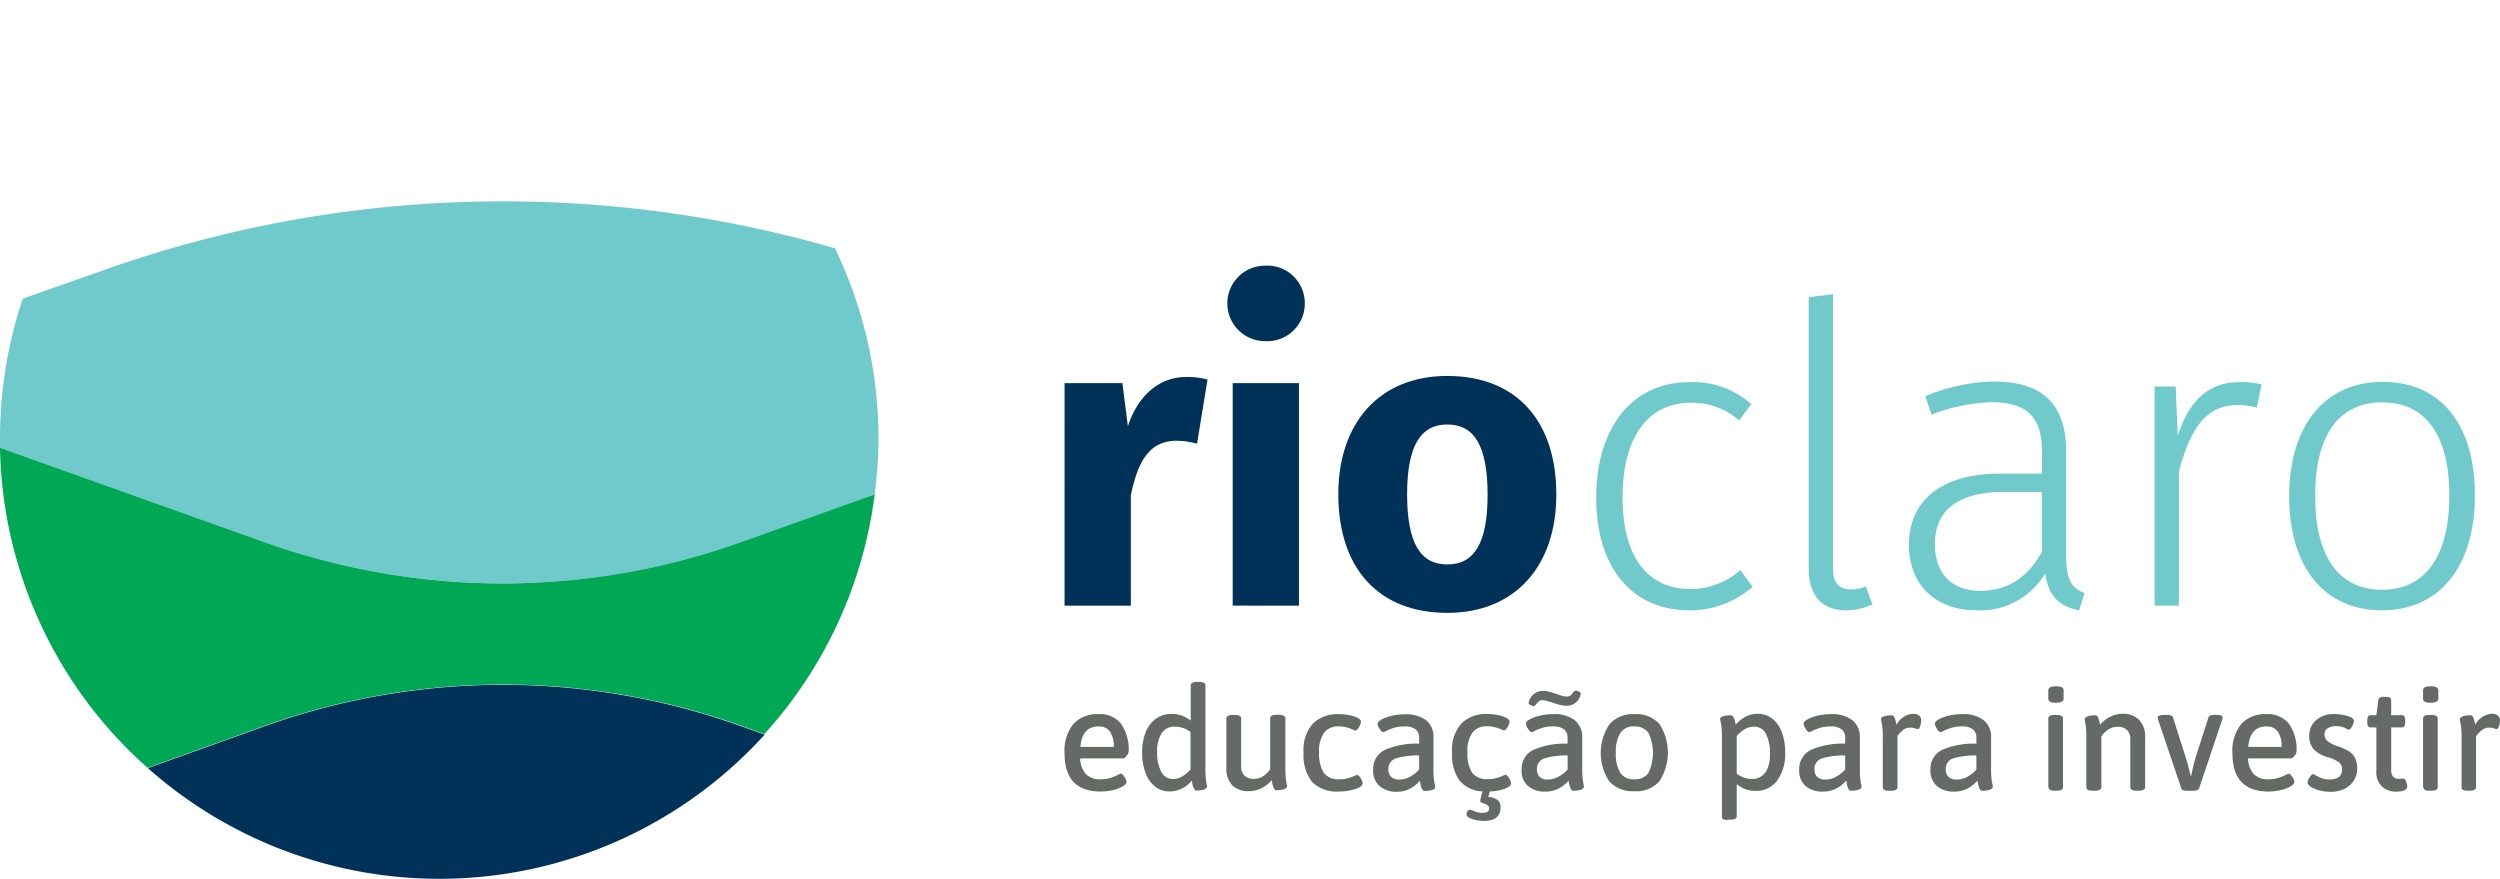
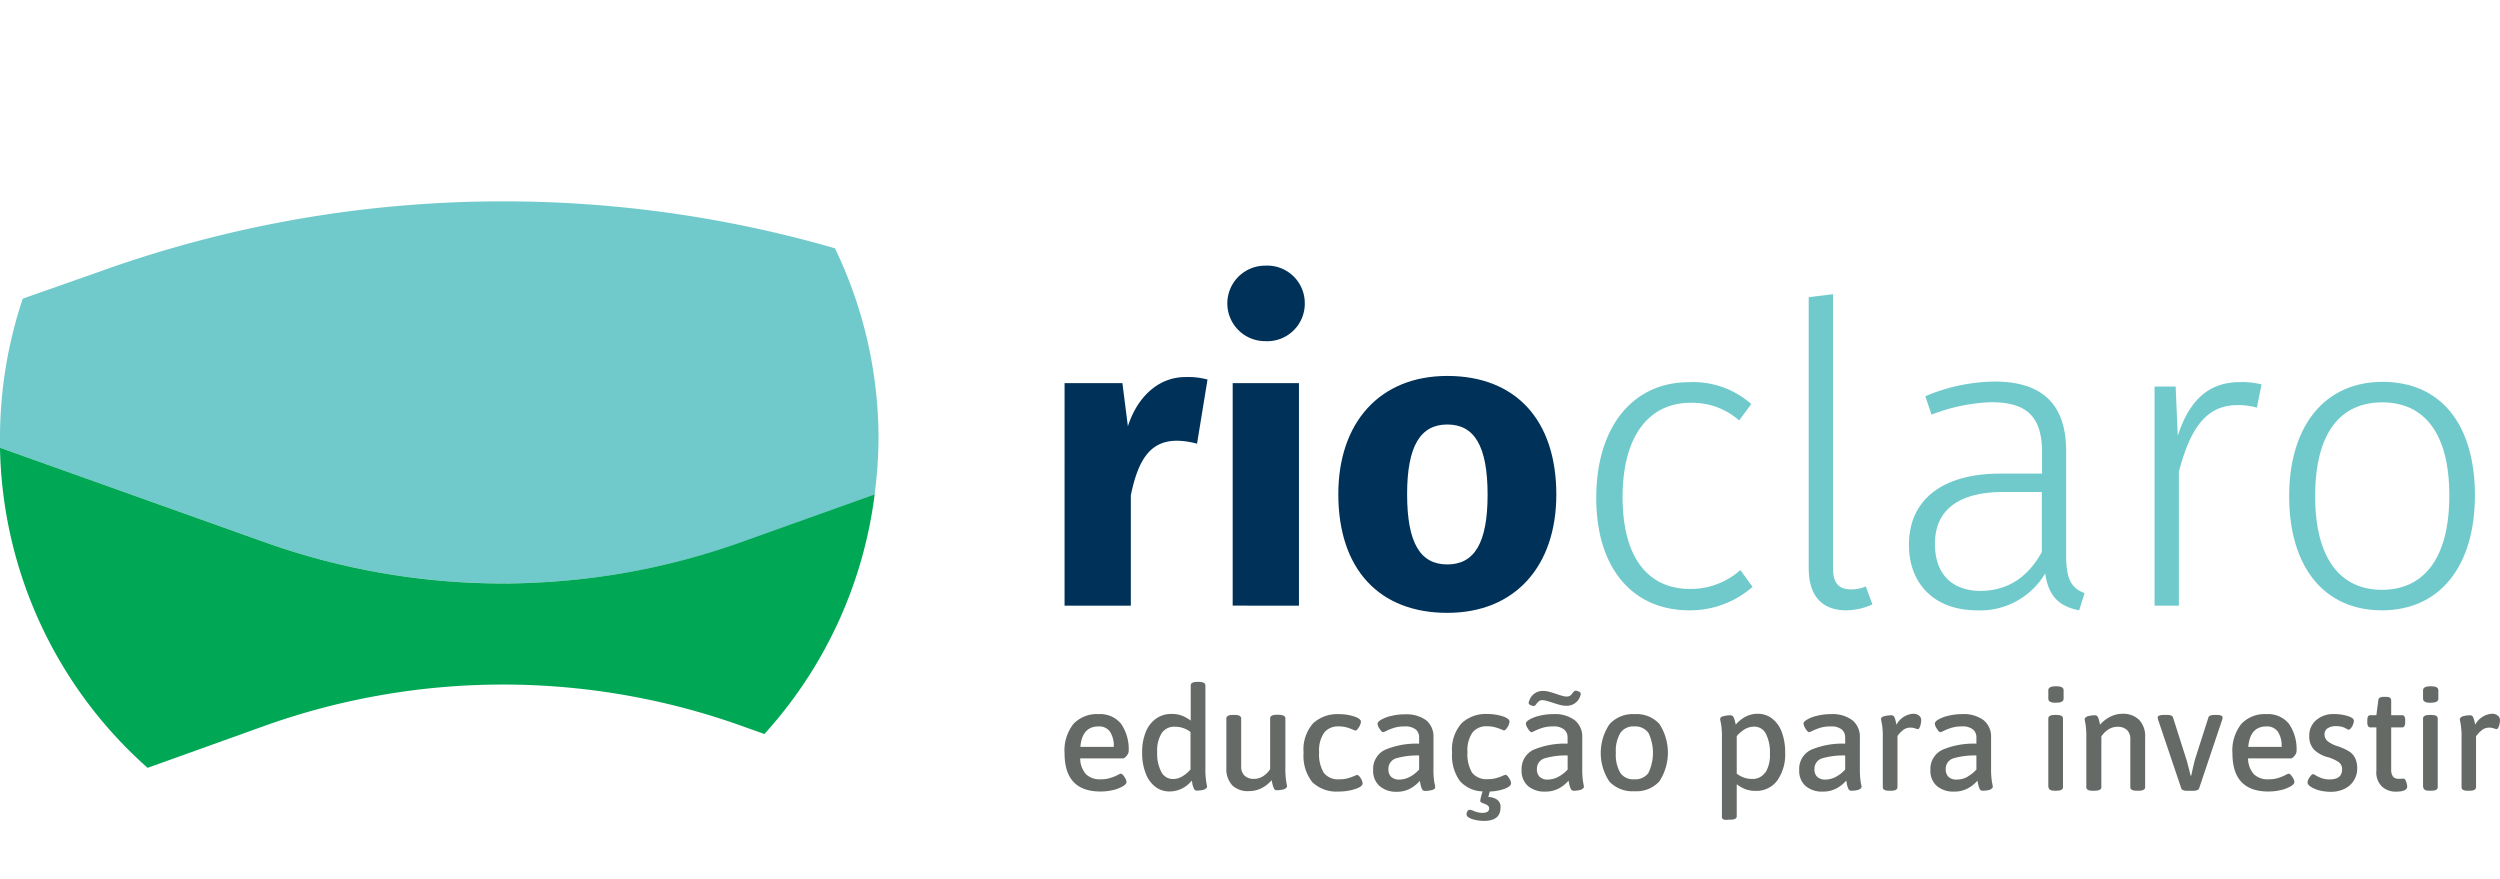
<svg xmlns="http://www.w3.org/2000/svg" id="Layer_1" data-name="Layer 1" viewBox="0 0 355.71 125">
  <defs>
    <style>.cls-1{fill:#003259;}.cls-2{fill:#70cacb;}.cls-3{fill:#666a67;}.cls-4{fill:none;}.cls-5{fill:#00a755;}</style>
  </defs>
  <title>logo Rio Claro Edu</title>
  <path class="cls-1" d="M171.81,54l-1.49,9.13a11.36,11.36,0,0,0-2.86-.42c-3.94,0-5.55,2.92-6.56,7.75V86.18h-9.43V54.51h8.23l.78,6.14c1.43-4.41,4.53-7,8.17-7A10.6,10.6,0,0,1,171.81,54Z" />
  <path class="cls-1" d="M185.65,43.17A5.34,5.34,0,0,1,180,48.54a5.37,5.37,0,1,1,0-10.74A5.34,5.34,0,0,1,185.65,43.17Zm-10.26,43V54.51h9.43V86.18Z" />
  <path class="cls-1" d="M221.44,70.37c0,10.15-5.84,16.83-15.51,16.83S190.42,81,190.42,70.31c0-10.14,5.85-16.82,15.51-16.82S221.44,59.7,221.44,70.37Zm-21.23-.06c0,7,1.9,10,5.72,10s5.73-3,5.73-9.91c0-7-1.91-10-5.73-10S200.21,63.45,200.21,70.31Z" />
  <path class="cls-2" d="M249.18,57.49l-1.73,2.33a10.09,10.09,0,0,0-6.92-2.51c-5.67,0-9.66,4.41-9.66,13.42s3.93,13.07,9.6,13.07a10.67,10.67,0,0,0,7.16-2.69l1.73,2.39a13.47,13.47,0,0,1-9,3.34c-8,0-13.24-5.91-13.24-16s5.19-16.46,13.18-16.46A12.47,12.47,0,0,1,249.18,57.49Z" />
  <path class="cls-2" d="M263.38,83.86a5,5,0,0,0,2.09-.42l.95,2.56a9.3,9.3,0,0,1-3.7.84c-3.34,0-5.37-1.91-5.37-6V42.28l3.46-.42v39C260.81,82.84,261.53,83.86,263.38,83.86Z" />
  <path class="cls-2" d="M296.6,84.39l-.77,2.45c-2.75-.54-4.36-1.91-4.83-5.25a10.74,10.74,0,0,1-9.73,5.25c-6,0-9.66-3.76-9.66-9.31,0-6.56,4.95-10.14,12.94-10.14h6v-3c0-4.95-2-7.16-7.22-7.16A25.51,25.51,0,0,0,274.83,59l-.89-2.62a25.88,25.88,0,0,1,9.84-2.09c7.1,0,10.2,3.52,10.2,9.9v15C294,82.72,294.93,83.74,296.6,84.39Zm-6.08-5.84V70h-5.43c-6.26,0-9.78,2.44-9.78,7.39,0,4.3,2.44,6.69,6.56,6.69C285.81,84,288.55,82.07,290.52,78.55Z" />
  <path class="cls-2" d="M321.78,54.69,321.12,58a9.77,9.77,0,0,0-2.74-.36c-4.36,0-6.69,3.1-8.36,9.48V86.18h-3.46V55h3l.3,7c1.67-5.13,4.47-7.63,8.82-7.63A11.66,11.66,0,0,1,321.78,54.69Z" />
  <path class="cls-2" d="M352.14,70.49c0,10.09-5,16.35-13.24,16.35s-13.19-6.21-13.19-16.23S330.78,54.33,339,54.33,352.14,60.29,352.14,70.49Zm-22.73.12c0,8.77,3.52,13.31,9.49,13.31s9.6-4.48,9.6-13.43c0-8.77-3.52-13.24-9.54-13.24S329.41,61.66,329.41,70.61Z" />
  <path class="cls-3" d="M151.47,107.19a6.09,6.09,0,0,1,1.25-4.17,4.54,4.54,0,0,1,3.59-1.41,3.81,3.81,0,0,1,3.22,1.4,6.38,6.38,0,0,1,1.06,3.95,1.13,1.13,0,0,1-.29.58c-.2.24-.36.37-.49.37h-6.12a3.46,3.46,0,0,0,.84,2.26,2.84,2.84,0,0,0,2.09.71,4.3,4.3,0,0,0,1.36-.19,5.62,5.62,0,0,0,1-.4,2.15,2.15,0,0,1,.49-.21c.15,0,.32.16.52.47a1.59,1.59,0,0,1,.3.7c0,.22-.19.43-.55.64a5,5,0,0,1-1.4.53,7.94,7.94,0,0,1-1.74.2Q151.47,112.62,151.47,107.19Zm7-.92a3.68,3.68,0,0,0-.54-2.17,1.88,1.88,0,0,0-1.63-.74q-2.33,0-2.58,2.91Z" />
  <path class="cls-3" d="M164.36,111.93A4.35,4.35,0,0,1,163,110a7.78,7.78,0,0,1-.49-2.87,7.62,7.62,0,0,1,.52-3,4.29,4.29,0,0,1,1.47-1.89,3.75,3.75,0,0,1,2.21-.66,4,4,0,0,1,1.47.25,5,5,0,0,1,1.24.7v-5c0-.34.31-.51.92-.51h.23c.62,0,.94.17.94.51v11.73a11.57,11.57,0,0,0,.12,2c.08.41.12.64.12.7s-.17.32-.51.41a4.1,4.1,0,0,1-.94.12.45.45,0,0,1-.44-.31,3.3,3.3,0,0,1-.21-.65c0-.22-.07-.37-.09-.46a4,4,0,0,1-3.11,1.54A3.26,3.26,0,0,1,164.36,111.93Zm3.84-1.45a4.56,4.56,0,0,0,1.19-1v-5.33a3.59,3.59,0,0,0-2.22-.75,2.12,2.12,0,0,0-1.88.92,4.65,4.65,0,0,0-.64,2.68,5.64,5.64,0,0,0,.59,2.84,1.84,1.84,0,0,0,1.69,1A2.56,2.56,0,0,0,168.2,110.48Z" />
  <path class="cls-3" d="M175.34,111.75a3.39,3.39,0,0,1-.85-2.45v-7.07c0-.34.32-.51.94-.51h.23c.63,0,.94.17.94.51v6.82a1.74,1.74,0,0,0,.48,1.31,1.9,1.9,0,0,0,1.37.46,2.41,2.41,0,0,0,1.27-.38,3.29,3.29,0,0,0,1-1v-7.23c0-.34.32-.51.95-.51h.22c.63,0,1,.17,1,.51v7a11.57,11.57,0,0,0,.12,2c.08.41.12.64.12.7s-.17.32-.51.41a4.17,4.17,0,0,1-.94.12.44.44,0,0,1-.44-.31,3.19,3.19,0,0,1-.21-.66c-.05-.23-.08-.38-.09-.47a4.44,4.44,0,0,1-1.44,1.14,3.8,3.8,0,0,1-1.72.42A3.22,3.22,0,0,1,175.34,111.75Z" />
  <path class="cls-3" d="M186.73,111.3a6,6,0,0,1-1.25-4.19,5.6,5.6,0,0,1,1.36-4.2,5.07,5.07,0,0,1,3.62-1.3,7.17,7.17,0,0,1,2.18.32c.67.21,1,.47,1,.77a1.69,1.69,0,0,1-.29.77q-.28.48-.51.48l-.27-.1a6.79,6.79,0,0,0-.95-.35,3.86,3.86,0,0,0-1.14-.14,2.48,2.48,0,0,0-2.08.89,4.47,4.47,0,0,0-.71,2.79,5.09,5.09,0,0,0,.67,2.93,2.59,2.59,0,0,0,2.22.91,4.1,4.1,0,0,0,1.24-.16,6.62,6.62,0,0,0,1-.37l.27-.09c.15,0,.32.16.51.46a1.57,1.57,0,0,1,.28.73c0,.32-.35.59-1.07.82a7.35,7.35,0,0,1-2.25.35A5,5,0,0,1,186.73,111.3Z" />
  <path class="cls-3" d="M196.28,111.83a2.84,2.84,0,0,1-.9-2.26,3,3,0,0,1,1.72-2.9,11.52,11.52,0,0,1,4.82-.86v-.88a1.43,1.43,0,0,0-.49-1.14,2.37,2.37,0,0,0-1.58-.43,5,5,0,0,0-1.47.19,8.15,8.15,0,0,0-1.06.41,3.56,3.56,0,0,1-.5.22c-.15,0-.33-.17-.53-.49A1.55,1.55,0,0,1,196,103c0-.2.18-.4.54-.61a5.31,5.31,0,0,1,1.43-.53,7.79,7.79,0,0,1,1.9-.22,4.78,4.78,0,0,1,3.09.87,3,3,0,0,1,1,2.41v4.39a11.57,11.57,0,0,0,.12,2,5.89,5.89,0,0,1,.13.7c0,.19-.17.32-.5.41a4.1,4.1,0,0,1-.94.12.46.46,0,0,1-.46-.31,2.68,2.68,0,0,1-.2-.66l-.1-.47a4.62,4.62,0,0,1-1.38,1.11,4,4,0,0,1-1.94.45A3.58,3.58,0,0,1,196.28,111.83Zm4.39-1.34a4.71,4.71,0,0,0,1.25-1v-2a10.9,10.9,0,0,0-3.18.38,1.55,1.55,0,0,0-1.19,1.59,1.43,1.43,0,0,0,.4,1.08,1.62,1.62,0,0,0,1.14.38A3.21,3.21,0,0,0,200.67,110.49Z" />
  <path class="cls-3" d="M214.06,112.24a6.87,6.87,0,0,1-2.09.38l-.21.78a2.32,2.32,0,0,1,1.18.33,1.23,1.23,0,0,1,.56,1.17c0,1.27-.79,1.9-2.37,1.9a5.48,5.48,0,0,1-1.66-.26c-.54-.18-.8-.4-.8-.66a.77.77,0,0,1,.13-.47.42.42,0,0,1,.34-.19,1.6,1.6,0,0,1,.55.17,3.28,3.28,0,0,0,1.19.27c.66,0,1-.21,1-.62a.5.5,0,0,0-.19-.43,2.25,2.25,0,0,0-.54-.27,2.15,2.15,0,0,1-.41-.18.28.28,0,0,1-.13-.25,8.26,8.26,0,0,1,.35-1.31,4.45,4.45,0,0,1-3.27-1.51,6.2,6.2,0,0,1-1.08-4,5.6,5.6,0,0,1,1.37-4.2,5,5,0,0,1,3.62-1.3,7.17,7.17,0,0,1,2.18.32c.66.21,1,.47,1,.77a1.65,1.65,0,0,1-.28.77c-.19.32-.37.48-.52.48l-.26-.1a6.91,6.91,0,0,0-1-.35,3.84,3.84,0,0,0-1.13-.14,2.47,2.47,0,0,0-2.08.89,4.4,4.4,0,0,0-.71,2.79,5.09,5.09,0,0,0,.66,2.93,2.61,2.61,0,0,0,2.23.91,4.15,4.15,0,0,0,1.24-.16,6.13,6.13,0,0,0,1-.37l.27-.09c.15,0,.32.16.51.46a1.61,1.61,0,0,1,.29.73C215,111.75,214.69,112,214.06,112.24Z" />
  <path class="cls-3" d="M217.4,111.83a2.84,2.84,0,0,1-.9-2.26,3,3,0,0,1,1.72-2.9,11.48,11.48,0,0,1,4.82-.86v-.88a1.43,1.43,0,0,0-.5-1.14,2.32,2.32,0,0,0-1.57-.43,5,5,0,0,0-1.47.19,8.34,8.34,0,0,0-1.07.41,3.07,3.07,0,0,1-.5.22c-.15,0-.32-.17-.52-.49a1.6,1.6,0,0,1-.3-.72c0-.2.18-.4.54-.61a5.39,5.39,0,0,1,1.44-.53,7.73,7.73,0,0,1,1.9-.22,4.73,4.73,0,0,1,3.08.87,3,3,0,0,1,1.06,2.41v4.39a11.57,11.57,0,0,0,.12,2c.08.41.12.64.12.7s-.17.32-.5.41a4,4,0,0,1-.93.12.45.45,0,0,1-.46-.31,3.19,3.19,0,0,1-.21-.66c-.05-.23-.08-.38-.09-.47a4.75,4.75,0,0,1-1.38,1.11,4,4,0,0,1-1.94.45A3.58,3.58,0,0,1,217.4,111.83Zm.39-11.49c-.19-.08-.29-.2-.29-.35a1.07,1.07,0,0,1,.08-.26,2,2,0,0,1,2-1.42,3.63,3.63,0,0,1,.78.1c.27.07.64.18,1.09.33.27.1.54.18.81.26a2.65,2.65,0,0,0,.66.11.94.94,0,0,0,.45-.11,1.15,1.15,0,0,0,.39-.4q.23-.33.45-.33a.44.44,0,0,1,.23.06l.18.06c.19.06.29.17.29.33a.88.88,0,0,1-.06.29,2,2,0,0,1-2,1.41,3.32,3.32,0,0,1-.81-.1c-.28-.07-.64-.18-1.09-.33-.28-.09-.56-.18-.84-.25a2.56,2.56,0,0,0-.68-.12.73.73,0,0,0-.41.12,1.48,1.48,0,0,0-.41.42c-.14.2-.28.3-.41.3a.53.53,0,0,1-.23-.06Zm4,10.15a4.75,4.75,0,0,0,1.26-1v-2a10.85,10.85,0,0,0-3.18.38,1.55,1.55,0,0,0-1.19,1.59,1.4,1.4,0,0,0,.4,1.08,1.6,1.6,0,0,0,1.14.38A3.17,3.17,0,0,0,221.78,110.49Z" />
  <path class="cls-3" d="M229,111.22a7.35,7.35,0,0,1,0-8.17,4.46,4.46,0,0,1,3.57-1.44A4.39,4.39,0,0,1,236.1,103a7.49,7.49,0,0,1,0,8.18,4.42,4.42,0,0,1-3.54,1.4A4.54,4.54,0,0,1,229,111.22Zm5.55-1.26a6.6,6.6,0,0,0,0-5.67,2.28,2.28,0,0,0-2-.93,2.22,2.22,0,0,0-2,.93,5,5,0,0,0-.64,2.84,5.09,5.09,0,0,0,.63,2.83,2.23,2.23,0,0,0,2,.92A2.3,2.3,0,0,0,234.53,110Z" />
  <path class="cls-3" d="M245,116.23V105a11.38,11.38,0,0,0-.12-2,5.89,5.89,0,0,1-.13-.7c0-.19.17-.33.52-.41a4.1,4.1,0,0,1,.94-.12.49.49,0,0,1,.45.29,2.39,2.39,0,0,1,.21.62c.05.21.08.35.1.42a4.76,4.76,0,0,1,1.42-1.14,3.73,3.73,0,0,1,1.67-.4,3.31,3.31,0,0,1,2.1.69,4.27,4.27,0,0,1,1.37,1.94,8.22,8.22,0,0,1,.47,2.89,6.41,6.41,0,0,1-1.14,4,3.68,3.68,0,0,1-3.06,1.45,4.1,4.1,0,0,1-1.46-.24,5.45,5.45,0,0,1-1.23-.7v4.55c0,.33-.31.49-.94.49h-.23C245.26,116.72,245,116.56,245,116.23Zm6.2-6.31a4.77,4.77,0,0,0,.63-2.69,5.76,5.76,0,0,0-.58-2.84,1.83,1.83,0,0,0-1.68-1,2.66,2.66,0,0,0-1.29.35,4.52,4.52,0,0,0-1.17,1v5.33a3.47,3.47,0,0,0,2.21.76A2.13,2.13,0,0,0,251.15,109.92Z" />
  <path class="cls-3" d="M256.9,111.83a2.84,2.84,0,0,1-.9-2.26,3,3,0,0,1,1.72-2.9,11.48,11.48,0,0,1,4.82-.86v-.88a1.46,1.46,0,0,0-.49-1.14,2.37,2.37,0,0,0-1.58-.43,5,5,0,0,0-1.47.19,8.15,8.15,0,0,0-1.06.41,3.39,3.39,0,0,1-.51.22c-.15,0-.32-.17-.52-.49a1.6,1.6,0,0,1-.3-.72c0-.2.19-.4.55-.61a5.31,5.31,0,0,1,1.43-.53,7.79,7.79,0,0,1,1.9-.22,4.73,4.73,0,0,1,3.08.87,3,3,0,0,1,1.06,2.41v4.39a11.57,11.57,0,0,0,.12,2c.08.41.13.64.13.7s-.17.32-.51.41a4,4,0,0,1-.93.12.46.46,0,0,1-.46-.31,3.19,3.19,0,0,1-.21-.66c0-.23-.07-.38-.09-.47a4.75,4.75,0,0,1-1.38,1.11,4,4,0,0,1-1.94.45A3.58,3.58,0,0,1,256.9,111.83Zm4.39-1.34a4.71,4.71,0,0,0,1.25-1v-2a10.85,10.85,0,0,0-3.18.38,1.55,1.55,0,0,0-1.19,1.59,1.4,1.4,0,0,0,.4,1.08,1.62,1.62,0,0,0,1.14.38A3.21,3.21,0,0,0,261.29,110.49Z" />
  <path class="cls-3" d="M267.89,112v-7a11.38,11.38,0,0,0-.12-2,5.89,5.89,0,0,1-.13-.7c0-.19.17-.33.52-.41a4.1,4.1,0,0,1,.94-.12.45.45,0,0,1,.44.28,2.64,2.64,0,0,1,.2.62l.1.45a2.88,2.88,0,0,1,2.33-1.56,1.26,1.26,0,0,1,.89.27.82.82,0,0,1,.3.63,2.88,2.88,0,0,1-.14.82c-.1.31-.21.46-.33.46a1.6,1.6,0,0,1-.42-.11,2,2,0,0,0-.67-.1,1.64,1.64,0,0,0-1.11.42,4,4,0,0,0-.71.77V112c0,.34-.31.51-.92.51h-.23C268.2,112.52,267.89,112.35,267.89,112Z" />
  <path class="cls-3" d="M275.58,111.83a2.81,2.81,0,0,1-.91-2.26,3,3,0,0,1,1.73-2.9,11.43,11.43,0,0,1,4.81-.86v-.88a1.43,1.43,0,0,0-.49-1.14,2.35,2.35,0,0,0-1.58-.43,4.88,4.88,0,0,0-1.46.19,8.34,8.34,0,0,0-1.07.41,3.07,3.07,0,0,1-.5.22c-.15,0-.33-.17-.52-.49a1.6,1.6,0,0,1-.3-.72c0-.2.18-.4.54-.61a5.26,5.26,0,0,1,1.44-.53,7.65,7.65,0,0,1,1.89-.22,4.74,4.74,0,0,1,3.09.87,3,3,0,0,1,1.05,2.41v4.39a11.33,11.33,0,0,0,.13,2c.08.41.12.64.12.7s-.17.32-.5.41a4.09,4.09,0,0,1-.93.12.47.47,0,0,1-.47-.31,3.94,3.94,0,0,1-.2-.66c-.05-.23-.08-.38-.09-.47a4.67,4.67,0,0,1-1.39,1.11,4,4,0,0,1-1.93.45A3.58,3.58,0,0,1,275.58,111.83Zm4.38-1.34a4.71,4.71,0,0,0,1.25-1v-2a10.83,10.83,0,0,0-3.17.38,1.54,1.54,0,0,0-1.19,1.59,1.4,1.4,0,0,0,.4,1.08,1.57,1.57,0,0,0,1.13.38A3.18,3.18,0,0,0,280,110.49Z" />
  <path class="cls-3" d="M291.44,99.42V98.21q0-.57,1.11-.57c.71,0,1.07.19,1.07.57v1.21q0,.57-1.11.57C291.8,100,291.44,99.8,291.44,99.42Zm0,12.59v-9.78c0-.34.32-.51.95-.51h.2c.63,0,.94.17.94.51V112c0,.34-.31.51-.94.51h-.2C291.8,112.52,291.48,112.35,291.48,112Z" />
  <path class="cls-3" d="M296.85,112v-7a11.38,11.38,0,0,0-.12-2c-.08-.41-.12-.64-.12-.7s.17-.33.51-.41a4.17,4.17,0,0,1,.94-.12.46.46,0,0,1,.45.28,4.08,4.08,0,0,1,.2.62q.07.33.09.45a4.62,4.62,0,0,1,1.46-1.14,3.78,3.78,0,0,1,1.7-.42,3.22,3.22,0,0,1,2.41.87,3.35,3.35,0,0,1,.85,2.45V112c0,.34-.32.51-.94.51h-.23c-.63,0-.94-.17-.94-.51v-6.83a1.75,1.75,0,0,0-.47-1.3,1.9,1.9,0,0,0-1.38-.46,2.32,2.32,0,0,0-1.27.38,3.26,3.26,0,0,0-1,1V112c0,.34-.32.51-1,.51h-.22C297.17,112.52,296.85,112.35,296.85,112Z" />
  <path class="cls-3" d="M310.36,112.17l-3.3-9.78a1.68,1.68,0,0,1-.06-.31q0-.36,1-.36h.26c.55,0,.86.11.92.34l1.83,5.76c.14.39.36,1.23.68,2.55h.08l.18-.8c.14-.65.28-1.22.43-1.73l1.85-5.78c.07-.23.37-.34.92-.34h.21c.58,0,.88.12.88.36a1.45,1.45,0,0,1-.06.33l-3.28,9.76c-.07.23-.38.35-.93.35h-.69C310.73,112.52,310.43,112.4,310.36,112.17Z" />
  <path class="cls-3" d="M317.64,107.19a6.09,6.09,0,0,1,1.25-4.17,4.55,4.55,0,0,1,3.59-1.41,3.81,3.81,0,0,1,3.22,1.4,6.38,6.38,0,0,1,1.06,3.95,1.13,1.13,0,0,1-.29.58c-.2.24-.36.37-.49.37h-6.12a3.46,3.46,0,0,0,.84,2.26,2.84,2.84,0,0,0,2.09.71,4.3,4.3,0,0,0,1.36-.19,5.62,5.62,0,0,0,1-.4,2.37,2.37,0,0,1,.49-.21c.15,0,.32.16.52.47a1.59,1.59,0,0,1,.3.7c0,.22-.18.43-.55.64a5,5,0,0,1-1.4.53,7.94,7.94,0,0,1-1.74.2Q317.64,112.62,317.64,107.19Zm7-.92a3.68,3.68,0,0,0-.54-2.17,1.88,1.88,0,0,0-1.63-.74q-2.32,0-2.58,2.91Z" />
  <path class="cls-3" d="M330,112.46a4.22,4.22,0,0,1-1.22-.52c-.3-.2-.46-.41-.46-.61a1.51,1.51,0,0,1,.3-.73c.2-.31.37-.46.52-.46a1.83,1.83,0,0,1,.41.22,5.45,5.45,0,0,0,.84.38,3.54,3.54,0,0,0,1.07.16c1.19,0,1.78-.48,1.78-1.44a1.2,1.2,0,0,0-.45-1,5.29,5.29,0,0,0-1.52-.71,4.39,4.39,0,0,1-2.07-1.14,2.79,2.79,0,0,1-.63-1.93,2.84,2.84,0,0,1,1-2.23,3.69,3.69,0,0,1,2.52-.85,6.34,6.34,0,0,1,1.95.28c.59.18.88.41.88.69a1.77,1.77,0,0,1-.25.78c-.18.31-.34.47-.49.47s-.24-.1-.55-.26a2.82,2.82,0,0,0-1.27-.24,2.07,2.07,0,0,0-1.17.3,1,1,0,0,0-.45.83,1.29,1.29,0,0,0,.44,1,4.25,4.25,0,0,0,1.36.7,8.19,8.19,0,0,1,1.7.76,2.4,2.4,0,0,1,.88,1,3.38,3.38,0,0,1,.27,1.45,3.09,3.09,0,0,1-.48,1.7,3.18,3.18,0,0,1-1.33,1.18,4.3,4.3,0,0,1-1.92.42A6.54,6.54,0,0,1,330,112.46Z" />
  <path class="cls-3" d="M338.93,111.93a2.83,2.83,0,0,1-.81-2.28V103.5h-.82a.4.4,0,0,1-.36-.18,1.1,1.1,0,0,1-.11-.56v-.27a1.12,1.12,0,0,1,.11-.56.4.4,0,0,1,.36-.17h.82l.27-2.09c0-.35.3-.52.78-.52h.32c.5,0,.74.17.74.52v2.09h1.52a.4.4,0,0,1,.36.17,1.12,1.12,0,0,1,.11.56v.27a1.1,1.1,0,0,1-.11.56.4.4,0,0,1-.36.18h-1.52v6a1.6,1.6,0,0,0,.26,1,.93.93,0,0,0,.75.3,2.14,2.14,0,0,0,.48,0,1,1,0,0,1,.3,0c.13,0,.25.14.34.44a2.24,2.24,0,0,1,.15.66c0,.5-.55.74-1.64.74A2.9,2.9,0,0,1,338.93,111.93Z" />
  <path class="cls-3" d="M344.76,99.42V98.21q0-.57,1.11-.57c.71,0,1.07.19,1.07.57v1.21q0,.57-1.11.57C345.12,100,344.76,99.8,344.76,99.42Zm0,12.59v-9.78c0-.34.32-.51.95-.51h.2c.63,0,.94.17.94.51V112c0,.34-.31.51-.94.51h-.2C345.12,112.52,344.8,112.35,344.8,112Z" />
  <path class="cls-3" d="M350.24,112v-7a11.14,11.14,0,0,0-.13-2c-.08-.41-.12-.64-.12-.7s.17-.33.51-.41a4.19,4.19,0,0,1,.95-.12.45.45,0,0,1,.44.28,4.08,4.08,0,0,1,.2.62q.07.33.09.45a2.91,2.91,0,0,1,2.34-1.56,1.28,1.28,0,0,1,.89.27.82.82,0,0,1,.3.63,2.88,2.88,0,0,1-.14.82c-.1.31-.21.46-.33.46a1.6,1.6,0,0,1-.42-.11,2,2,0,0,0-.67-.1A1.68,1.68,0,0,0,353,104a3.89,3.89,0,0,0-.7.77V112q0,.51-.93.51h-.22C350.55,112.52,350.24,112.35,350.24,112Z" />
  <path class="cls-4" d="M14.64,38.49a169.47,169.47,0,0,1,57-9.84h0a169.84,169.84,0,0,1,47.19,6.68A62.51,62.51,0,0,0,3.27,42.54Z" />
-   <path class="cls-1" d="M71.62,97.44a100.71,100.71,0,0,0-33.86,5.85l-16.72,6a62.47,62.47,0,0,0,87.76-4.77l-3.33-1.19A100.7,100.7,0,0,0,71.62,97.44Z" />
  <path class="cls-2" d="M71.61,28.65a169.47,169.47,0,0,0-57,9.84l-11.37,4A62.47,62.47,0,0,0,0,62.5c0,.41,0,.81,0,1.21L37.76,77.18a100.82,100.82,0,0,0,40.68,5.59,100.64,100.64,0,0,0,27-5.59l19-6.79A64.27,64.27,0,0,0,125,62.5a62.29,62.29,0,0,0-6.2-27.17,169.84,169.84,0,0,0-47.19-6.68Z" />
  <path class="cls-2" d="M78.44,82.77a100.82,100.82,0,0,1-40.68-5.59A101,101,0,0,0,71.62,83C73.89,83,76.17,82.92,78.44,82.77Z" />
  <polygon class="cls-5" points="0.03 63.71 0.03 63.71 37.76 77.18 0.03 63.71" />
  <path class="cls-5" d="M78.44,82.77a100.64,100.64,0,0,0,27-5.59A100.64,100.64,0,0,1,78.44,82.77Z" />
  <path class="cls-5" d="M78.44,82.77c-2.27.15-4.55.25-6.82.25a101,101,0,0,1-33.86-5.84L0,63.71a62.33,62.33,0,0,0,21,45.54l16.72-6a100.89,100.89,0,0,1,67.71,0l3.33,1.19a62.31,62.31,0,0,0,15.69-34.09l-19,6.79A100.64,100.64,0,0,1,78.44,82.77Z" />
</svg>